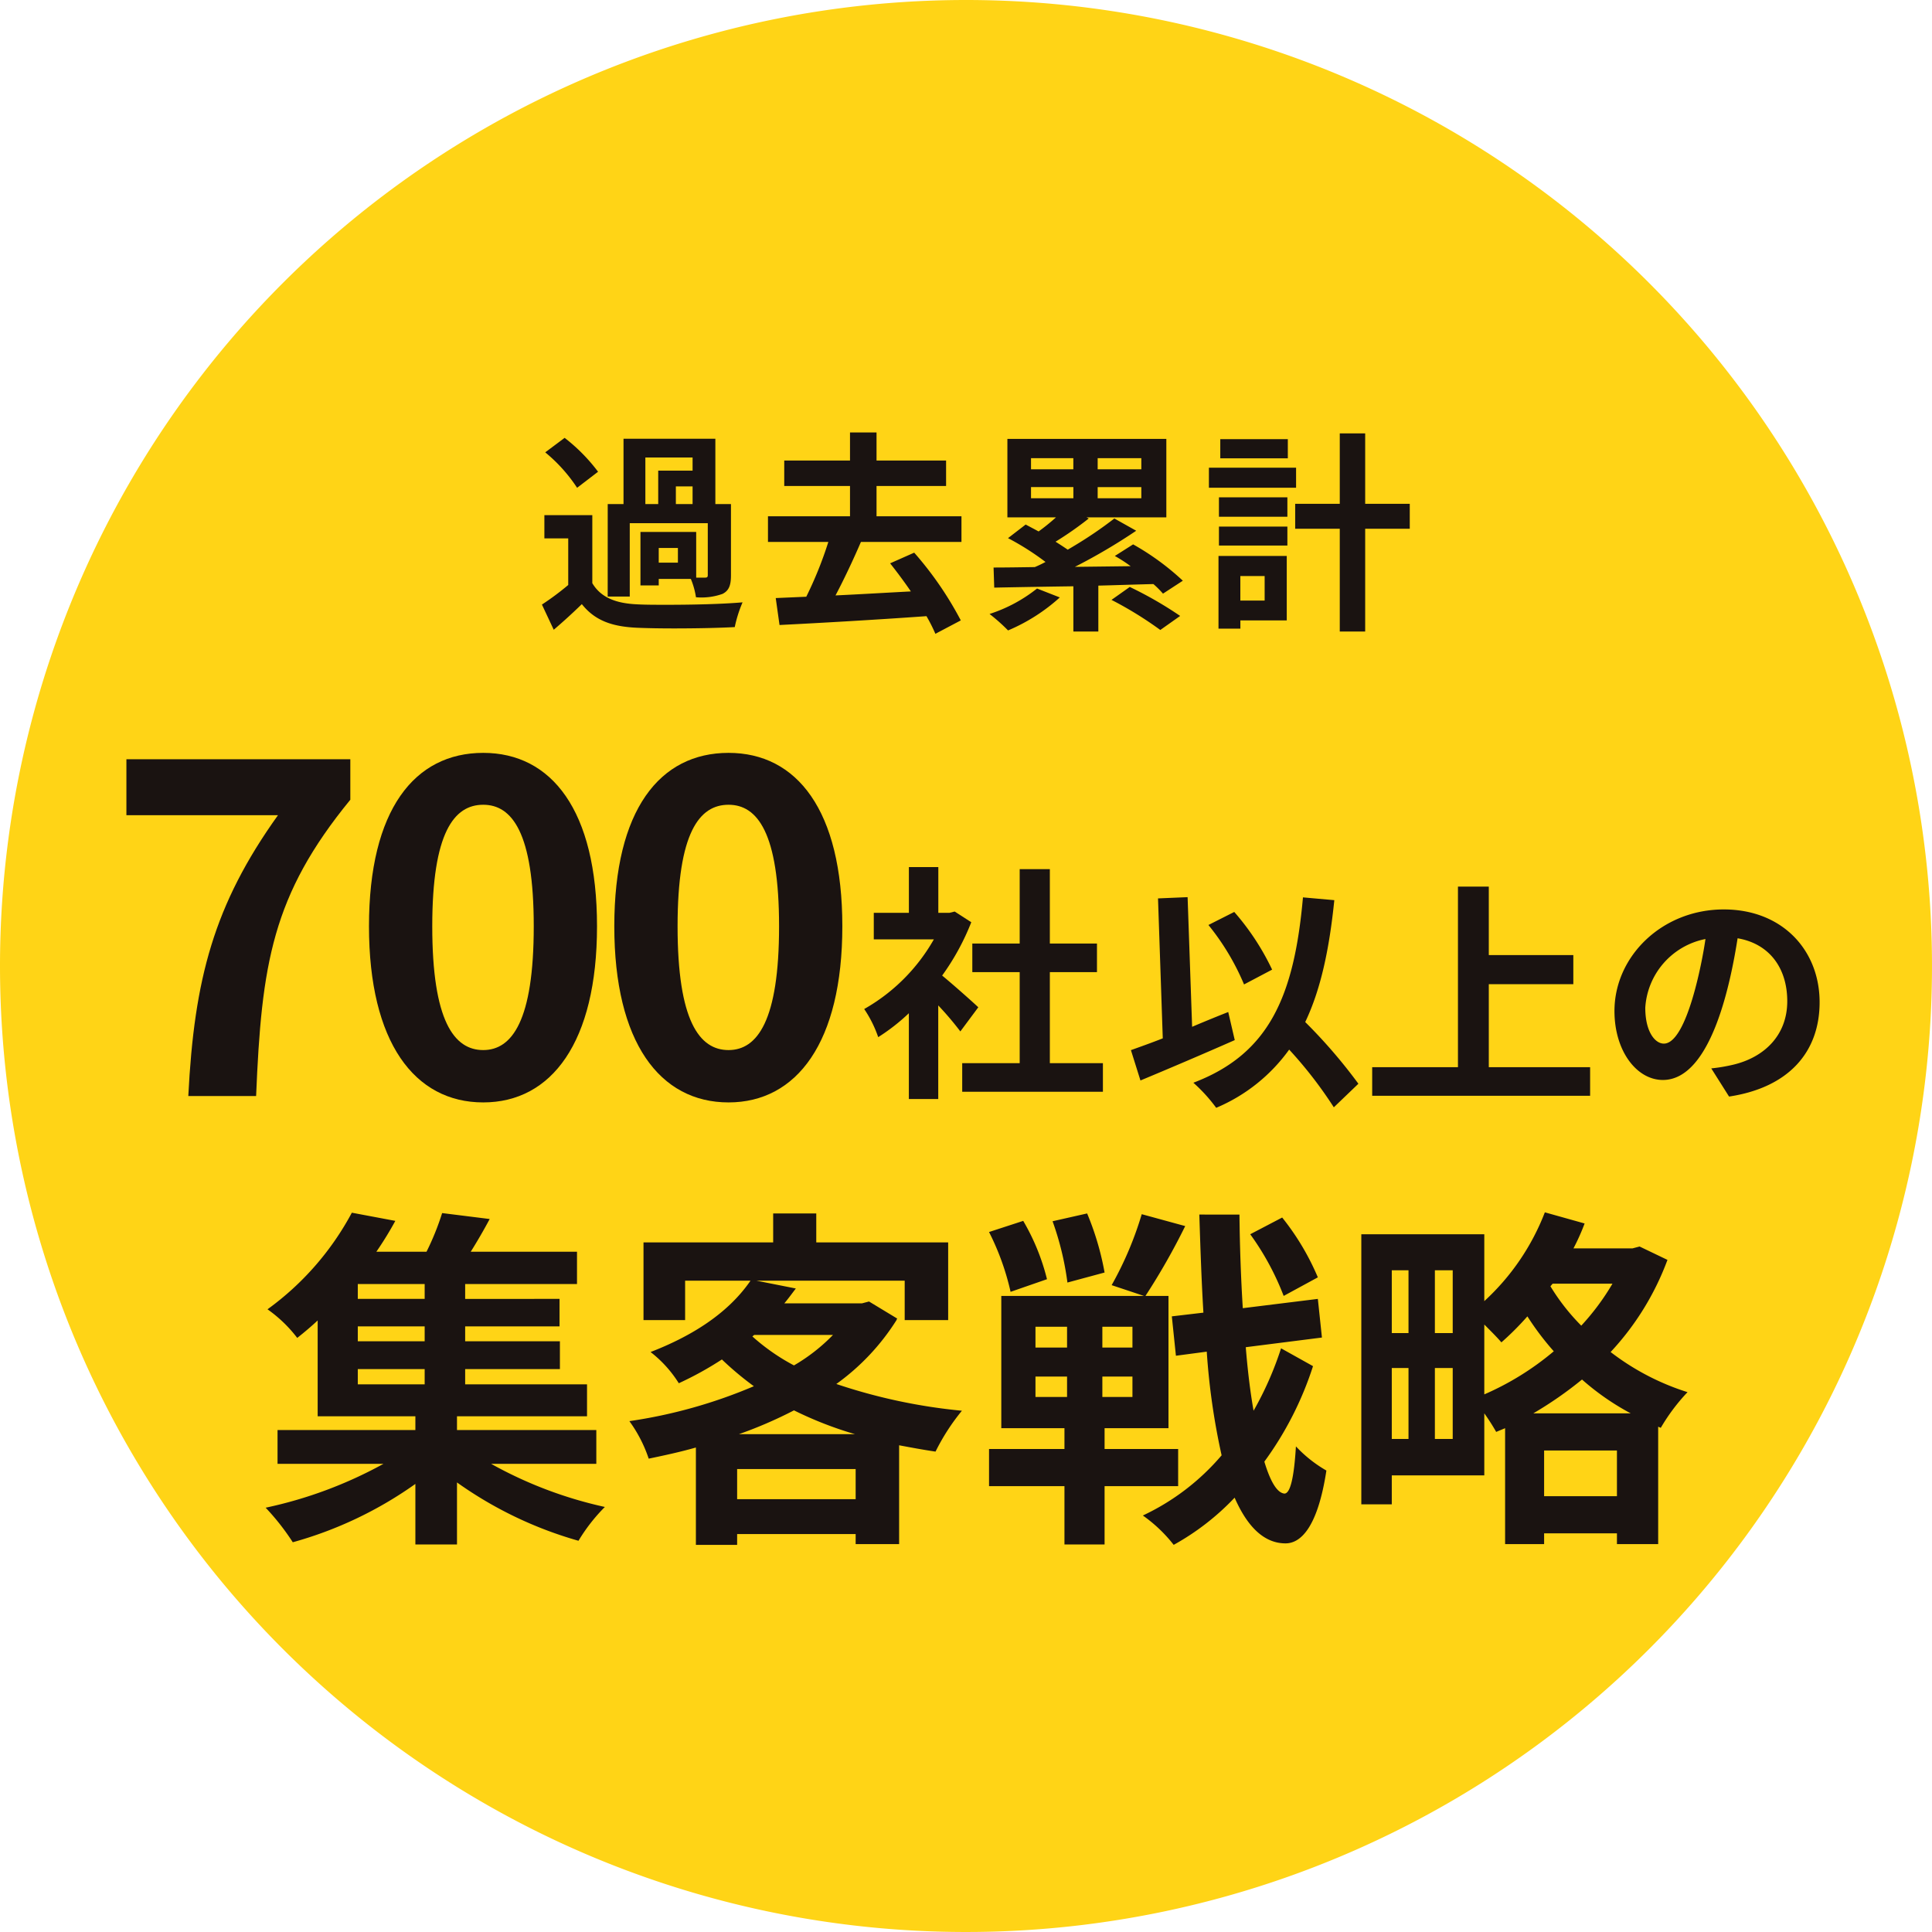
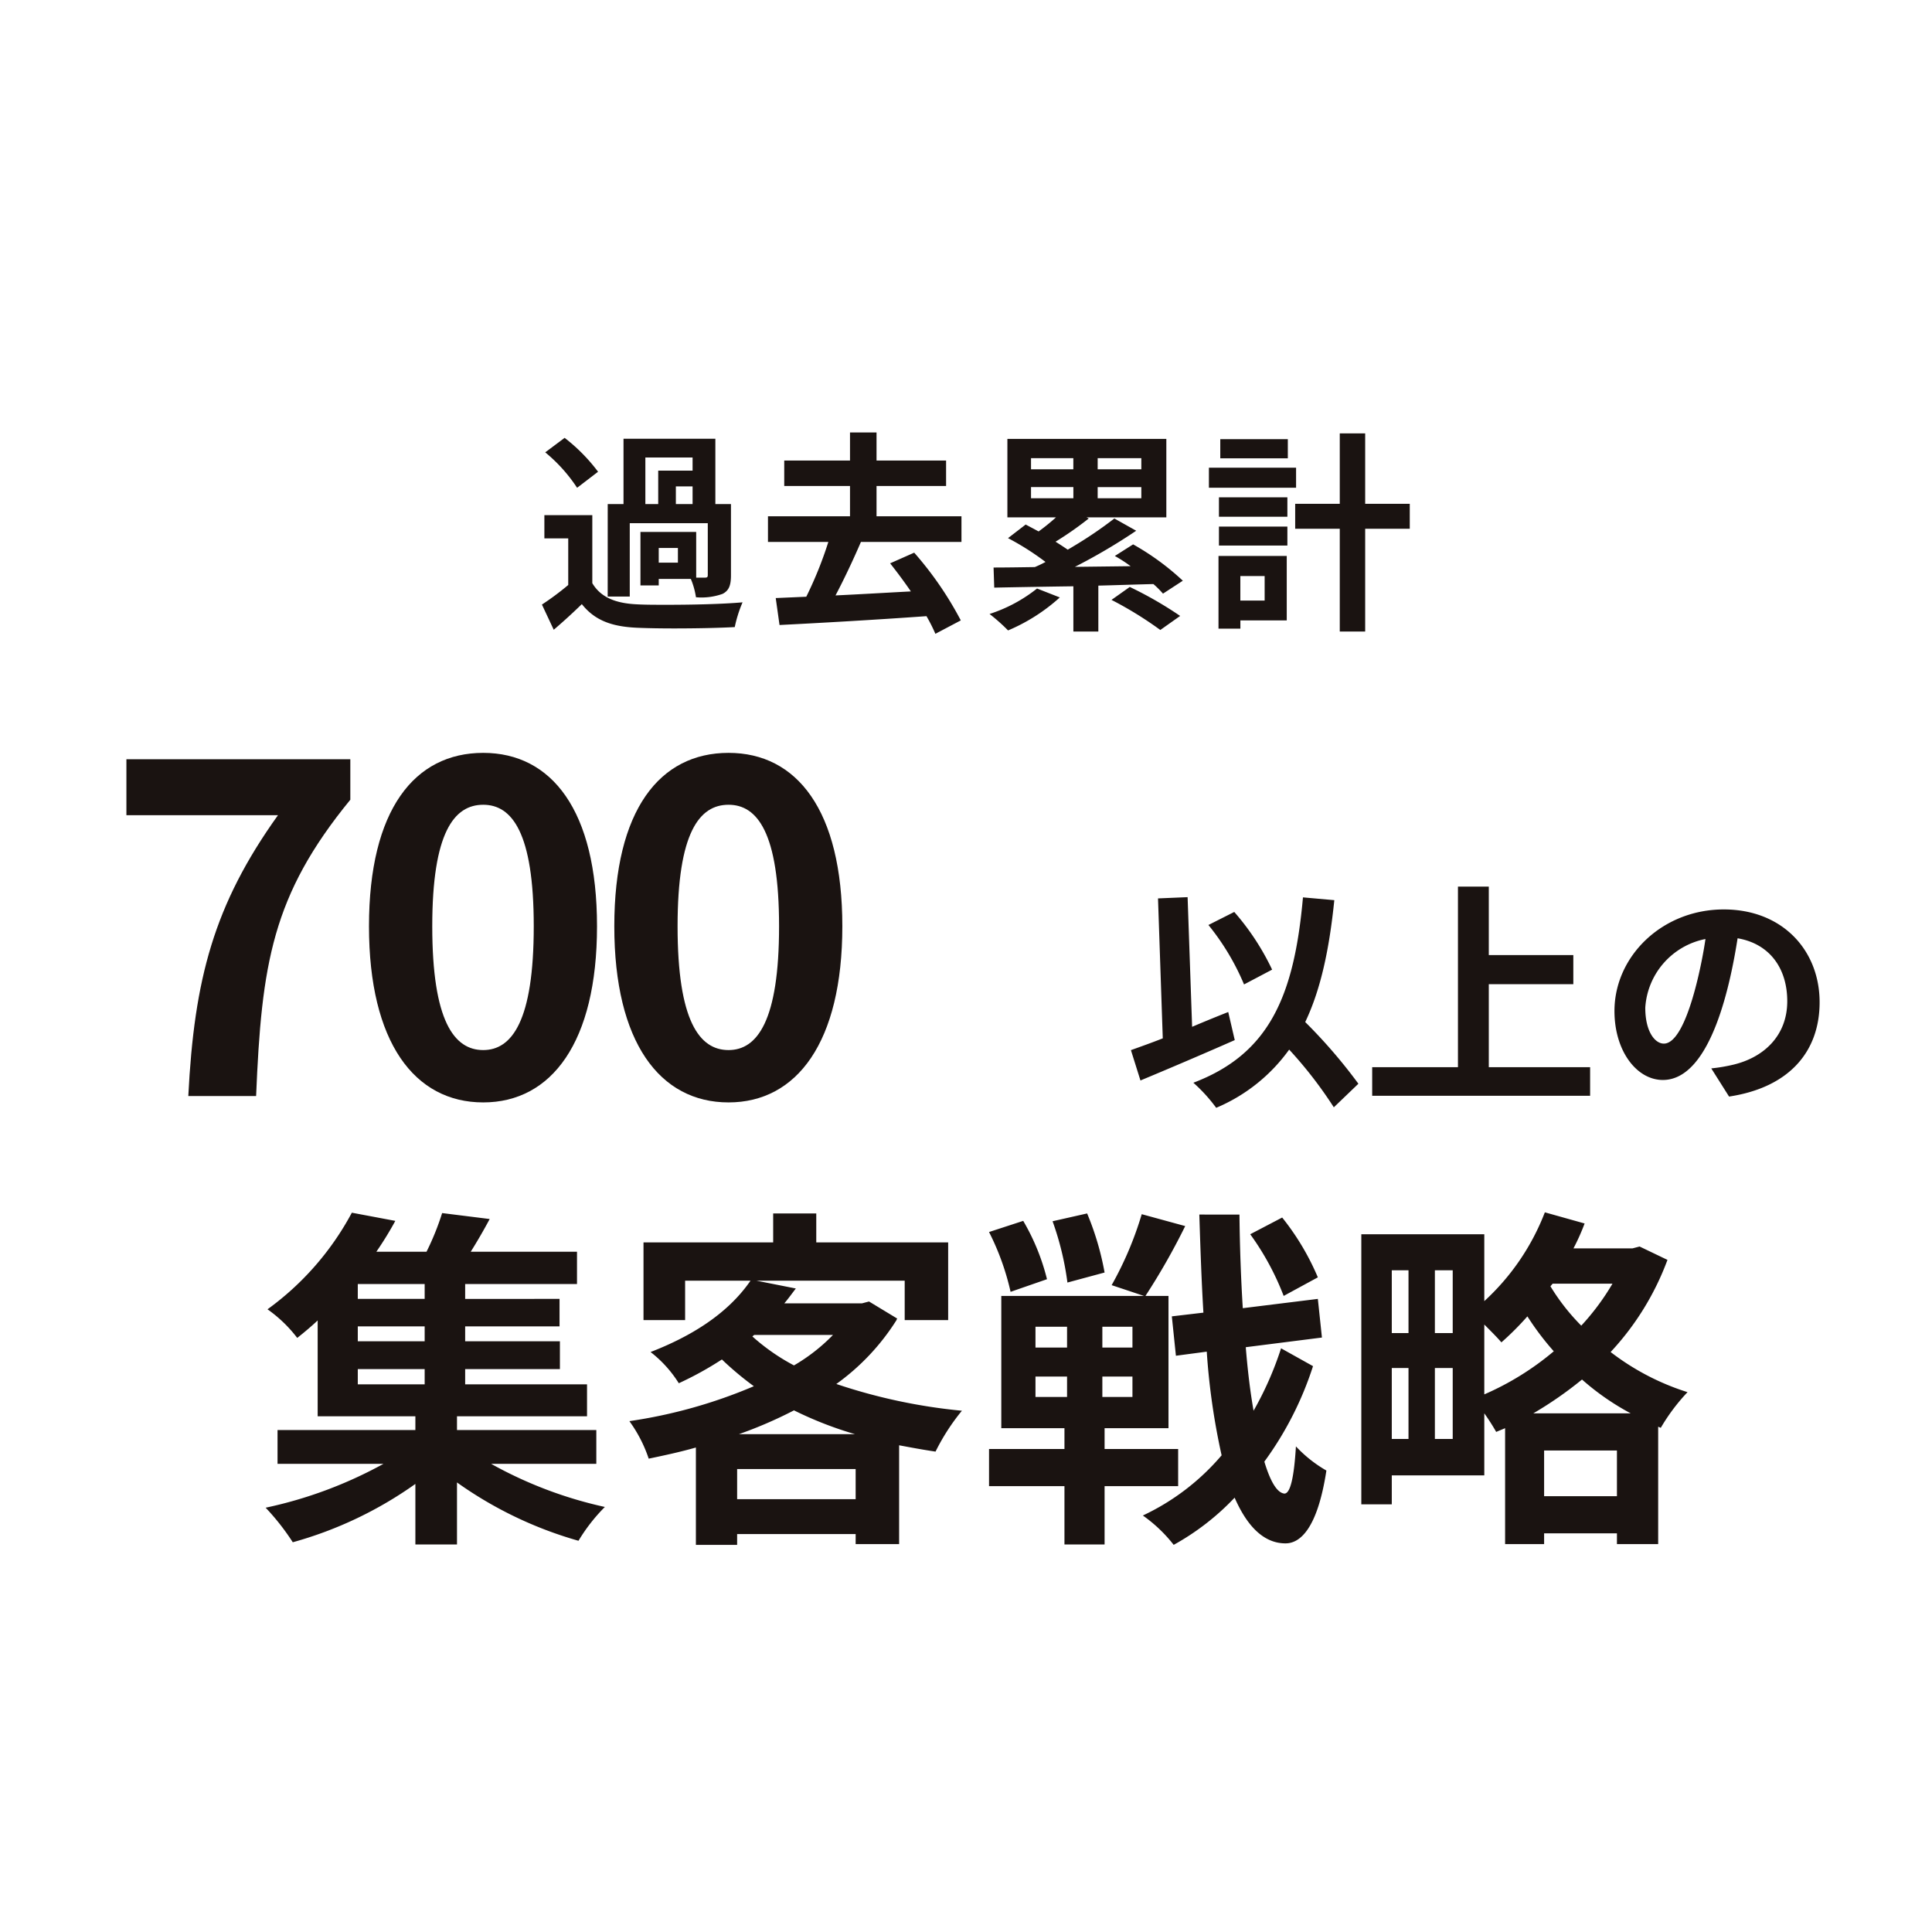
<svg xmlns="http://www.w3.org/2000/svg" width="208" height="208" viewBox="0 0 208 208">
  <g transform="translate(-36 -1636)">
-     <path d="M104,0A104,104,0,1,1,0,104,104,104,0,0,1,104,0Z" transform="translate(36 1636)" fill="#ffd416" />
    <path d="M-73.48,3.04a42.2,42.2,0,0,0,13.2-6.28V3.28h4.48V-3.4A42.47,42.47,0,0,0-42.72,2.88,19,19,0,0,1-39.88-.76,44.871,44.871,0,0,1-52.12-5.4H-40.8V-9.04h-15v-1.48h14v-3.44H-54.92V-15.6h10.2v-3h-10.2v-1.6h10.16v-2.96H-54.92v-1.6h12.04v-3.48H-54.32c.68-1.08,1.4-2.32,2.04-3.52l-5.12-.64a28.321,28.321,0,0,1-1.68,4.16h-5.4a37.143,37.143,0,0,0,2.04-3.32l-4.68-.88a30.717,30.717,0,0,1-9.08,10.4A14.582,14.582,0,0,1-73-18.96c.76-.6,1.52-1.24,2.2-1.88v10.32h10.52v1.48H-75.12V-5.4h11.4A46.155,46.155,0,0,1-76.4-.68,25.379,25.379,0,0,1-73.48,3.04Zm7-17V-15.6h7.2v1.64Zm7.2-10.8v1.6h-7.2v-1.6Zm0,4.56v1.6h-7.2v-1.6ZM-35.16-5.96c1.72-.36,3.4-.72,5.08-1.2V3.32h4.44V2.16h12.76V3.24H-8.2V-7.4c1.28.24,2.56.48,3.92.68a22.986,22.986,0,0,1,2.84-4.4A60.149,60.149,0,0,1-14.96-14a24.6,24.6,0,0,0,6.48-6.88.3.3,0,0,1,.08-.16l-3.04-1.84-.76.2h-8.36c.44-.52.84-1.08,1.24-1.6l-4.24-.84H-7.6v4.24h4.68v-8.36h-14.2v-3.12h-4.64v3.12H-35.72v8.36h4.48v-4.24h7.04c-2.56,3.72-6.64,6.08-10.76,7.68a12.884,12.884,0,0,1,3.04,3.36,36.065,36.065,0,0,0,4.64-2.56,33.633,33.633,0,0,0,3.44,2.88A53.931,53.931,0,0,1-37.24-10,14.873,14.873,0,0,1-35.16-5.96Zm22.28,1.12V-1.6H-25.64V-4.84ZM-23.8-19.28h8.48A19.6,19.6,0,0,1-19.52-16,22.22,22.22,0,0,1-24-19.12ZM-25.44-8.6a46.325,46.325,0,0,0,5.92-2.56A39.946,39.946,0,0,0-12.96-8.6ZM1.48-3H9.6V3.28h4.32V-3h7.92V-7H13.92V-9.24H20.8V-23.48H18.32A71.878,71.878,0,0,0,22.6-31l-4.68-1.28a37.179,37.179,0,0,1-3.24,7.64l3.48,1.16H2.8V-9.24H9.6V-7H1.48ZM21.36,3.32a27.054,27.054,0,0,0,6.56-5.08c1,2.28,2.68,4.92,5.48,4.92,1.56,0,3.44-1.56,4.4-7.84a14.118,14.118,0,0,1-3.28-2.6c-.2,3.32-.6,5.08-1.24,5.08-.8-.08-1.52-1.32-2.16-3.44a36.2,36.2,0,0,0,5.24-10.28l-3.44-1.92a35.771,35.771,0,0,1-2.96,6.72c-.36-2.04-.64-4.36-.84-6.84L37.32-19l-.44-4.16-8.08,1q-.3-4.8-.36-10.08H24.12c.12,3.76.24,7.28.44,10.56l-3.4.4.44,4.24,3.32-.44a73.739,73.739,0,0,0,1.6,11.16A25.147,25.147,0,0,1,18.04.16,15.653,15.653,0,0,1,21.36,3.32ZM33.2-23.48l3.68-2a27.265,27.265,0,0,0-3.84-6.44l-3.44,1.8A28.858,28.858,0,0,1,33.2-23.48ZM3.8-23.92l3.92-1.36a23.621,23.621,0,0,0-2.56-6.28l-3.68,1.2A27.462,27.462,0,0,1,3.8-23.92Zm6.12-1,4-1.08a30.253,30.253,0,0,0-1.88-6.36l-3.72.84A31.431,31.431,0,0,1,9.92-24.92Zm-.04,4.76v2.24H6.48v-2.24ZM6.48-12.6v-2.2h3.4v2.2Zm7.2-7.56h3.24v2.24H13.68Zm0,5.36h3.24v2.2H13.68ZM41.56-1.04h3.28V-4.16H54.8v-6.68a22.744,22.744,0,0,1,1.28,2l.96-.4V3.24h4.2V2.08h7.84V3.24h4.44V-9.4l.28.12a20.939,20.939,0,0,1,2.88-3.84,26.712,26.712,0,0,1-8.28-4.32,29.571,29.571,0,0,0,6.12-9.92l-3-1.44-.76.2H64.4a22.857,22.857,0,0,0,1.2-2.68l-4.28-1.2a25.3,25.3,0,0,1-6.52,9.56v-7.2H41.56Zm19.68-5.8h7.84v4.92H61.24Zm-4.6-11.64a30.8,30.8,0,0,0,2.8-2.8,29.931,29.931,0,0,0,2.84,3.76,30.307,30.307,0,0,1-7.48,4.64V-20.4C55.52-19.68,56.24-18.96,56.64-18.48Zm8.68,4a27.172,27.172,0,0,0,5.24,3.64H60.08A41.019,41.019,0,0,0,65.32-14.48Zm-3.4-10.04.24-.28H68.6a25.976,25.976,0,0,1-3.36,4.52A22.682,22.682,0,0,1,61.92-24.52Zm-12.44,8.8H51.4v7.64H49.48ZM44.84-8.08v-7.64h1.8v7.64ZM51.4-26.24v6.76H49.48v-6.76Zm-4.76,0v6.76h-1.8v-6.76Z" transform="translate(141 1799)" fill="#1a1311" />
    <path d="M-39.576-1.776H-37.2v-7.9h8.4V-4.1c0,.216-.048.288-.312.288h-.936v-4.92h-6v5.76h1.968v-.7h3.456A8.308,8.308,0,0,1-30.072-1.7a6.763,6.763,0,0,0,2.856-.36c.72-.36.912-.96.912-2.016v-7.656h-1.68v-7.032h-9.888v7.032h-1.7Zm-7.08.864L-45.384,1.8C-44.208.792-43.272-.072-42.36-.96c1.392,1.752,3.216,2.424,5.952,2.544,1.1.048,2.5.072,3.984.072,2.3,0,4.776-.048,6.528-.144a13.788,13.788,0,0,1,.84-2.664c-2.184.192-5.4.264-8.112.264-1.224,0-2.352,0-3.216-.048-2.328-.1-3.936-.744-4.848-2.28v-7.32h-5.16v2.5h2.568v5.016A29.811,29.811,0,0,1-46.656-.912ZM-46.3-17.3a17.056,17.056,0,0,1,3.432,3.816l2.256-1.728a19.048,19.048,0,0,0-3.6-3.648Zm15.864.552v1.416h-3.7v3.6H-35.52v-5.016Zm-1.8,5.016v-1.9h1.8v1.9ZM-34.08-5.424V-7.008h2.064v1.584Zm11.76-2.232h6.5a41.526,41.526,0,0,1-2.376,5.9l-3.288.144.408,2.9C-16.92,1.08-10.944.744-5.256.336a17.67,17.67,0,0,1,.96,1.9L-1.56.792A37.214,37.214,0,0,0-6.576-6.5L-9.168-5.352c.72.912,1.512,1.968,2.232,3.024-2.736.144-5.544.312-8.112.432.912-1.728,1.9-3.816,2.736-5.76H-1.488v-2.76h-9.144V-13.68h7.488v-2.736h-7.488V-19.44h-2.856v3.024h-7.08v2.736h7.08v3.264H-22.32ZM2.04-2.736c2.328-.048,5.3-.1,8.52-.144V1.992h2.688V-2.952c1.944-.048,3.96-.12,5.928-.168a10.421,10.421,0,0,1,1.032,1.032L22.344-3.48a27.558,27.558,0,0,0-5.352-3.912L15.024-6.144a15.677,15.677,0,0,1,1.7,1.1l-6,.072a62.812,62.812,0,0,0,6.6-3.888l-2.352-1.32a43.773,43.773,0,0,1-4.416,3c-.192.12-.408.24-.6.36C9.576-7.08,9.1-7.392,8.64-7.68a36.67,36.67,0,0,0,3.576-2.5l-.24-.12h8.592v-8.448H3.456V-10.3H8.688A22.415,22.415,0,0,1,6.816-8.784c-.48-.264-.936-.5-1.392-.744l-1.9,1.464A28.782,28.782,0,0,1,7.56-5.5a12.572,12.572,0,0,1-1.152.552c-1.656.024-3.144.048-4.44.048ZM1.536.1A20.2,20.2,0,0,1,3.528,1.872,19.686,19.686,0,0,0,9.1-1.68L6.648-2.64A16.146,16.146,0,0,1,1.536.1ZM19.92,1.824,22.056.312a40.861,40.861,0,0,0-5.424-3.12L14.664-1.416A39.634,39.634,0,0,1,19.92,1.824Zm-6.744-18.5h4.7v1.2h-4.7Zm4.7,3.12v1.2h-4.7v-1.2Zm-7.32-3.12v1.2H6v-1.2ZM6-12.36v-1.2h4.56v1.2Zm28.44.6v2.688h4.8V1.992h2.736V-9.072h4.8V-11.76h-4.8v-7.584H39.24v7.584Zm-5.9,13.44V.792h4.992V-6.144H26.184V1.68ZM25.152-13.488h9.384v-2.16H25.152Zm1.08,3.12H33.6v-2.088H26.232Zm7.368,3.1v-2.04H26.232v2.04ZM26.376-18.72v2.064h7.272V-18.72ZM31.152-3.984v2.64H28.536v-2.64Z" transform="translate(141 1702)" fill="#1a1311" />
    <path d="M15.957-12.609a26.87,26.87,0,0,0-4.077-6.21L9.1-17.415a26.223,26.223,0,0,1,3.834,6.4ZM11.232-8.046c-1.3.513-2.619,1.053-3.888,1.593L6.858-20.412l-3.186.135L4.185-5.211c-1.3.513-2.457.918-3.429,1.269L1.782-.675C4.7-1.89,8.505-3.51,11.934-5.022ZM25.245-.324a56.5,56.5,0,0,0-5.724-6.642c1.674-3.51,2.592-7.83,3.132-13.122l-3.375-.3C18.333-9.774,15.66-3.537,7.479-.432a17.251,17.251,0,0,1,2.457,2.7A18.516,18.516,0,0,0,17.793-4,45.386,45.386,0,0,1,22.6,2.214ZM50.193.972V-2.106H39.285v-8.937h9.1v-3.132h-9.1v-7.371H35.964v19.44H26.73V.972Zm7.938-5.616c-.945,0-2-1.269-2-3.861a8.046,8.046,0,0,1,6.48-7.4C62.316-13.77,60.642-4.644,58.131-4.644Zm7.02,5.7C71.6.081,74.9-3.753,74.9-9.1c0-5.589-4-9.99-10.314-9.99-6.642,0-11.772,5.049-11.772,10.935,0,4.32,2.4,7.425,5.211,7.425,5.319,0,7.371-10.962,8.046-15.255,3.456.594,5.346,3.24,5.346,6.777,0,3.7-2.511,6.048-5.805,6.831a17.837,17.837,0,0,1-2.376.4Z" transform="translate(157 1753)" fill="#1a1311" />
    <path d="M-31.727,0h7.3c.588-14.21,1.715-21.609,10.143-31.9V-36.26H-38.391v6.027h16.317C-28.983-20.58-31.09-12.593-31.727,0ZM.025.686c7.35,0,12.25-6.468,12.25-18.963S7.375-36.946.025-36.946c-7.4,0-12.3,6.125-12.3,18.669C-12.274-5.782-7.374.686.025.686Zm0-5.635c-3.136,0-5.488-3.136-5.488-13.328,0-10.094,2.352-13.083,5.488-13.083,3.087,0,5.439,2.989,5.439,13.083C5.464-8.085,3.111-4.949.025-4.949ZM26.436.686c7.35,0,12.25-6.468,12.25-18.963s-4.9-18.669-12.25-18.669c-7.4,0-12.3,6.125-12.3,18.669C14.136-5.782,19.036.686,26.436.686Zm0-5.635c-3.136,0-5.488-3.136-5.488-13.328,0-10.094,2.352-13.083,5.488-13.083,3.087,0,5.439,2.989,5.439,13.083C31.875-8.085,29.522-4.949,26.436-4.949Z" transform="translate(88 1754)" fill="#1a1311" />
-     <path d="M12.74,1.54V-1.54H7.028v-9.8H12.1v-3.08H7.028v-8.008H3.78v8.008h-5.1v3.08h5.1v9.8H-2.408V1.54ZM-11.452-4.34a21.134,21.134,0,0,0,3.3-2.576v9.24h3.164V-7.756a33.823,33.823,0,0,1,2.38,2.8l1.932-2.6c-.56-.532-2.632-2.38-3.892-3.416a25.939,25.939,0,0,0,3.136-5.74L-3.22-17.864l-.56.14h-1.2v-4.928H-8.148v4.928h-3.78v2.856H-5.46a19.907,19.907,0,0,1-7.5,7.5A12.729,12.729,0,0,1-11.452-4.34Z" transform="translate(142 1752)" fill="#1a1311" />
  </g>
</svg>